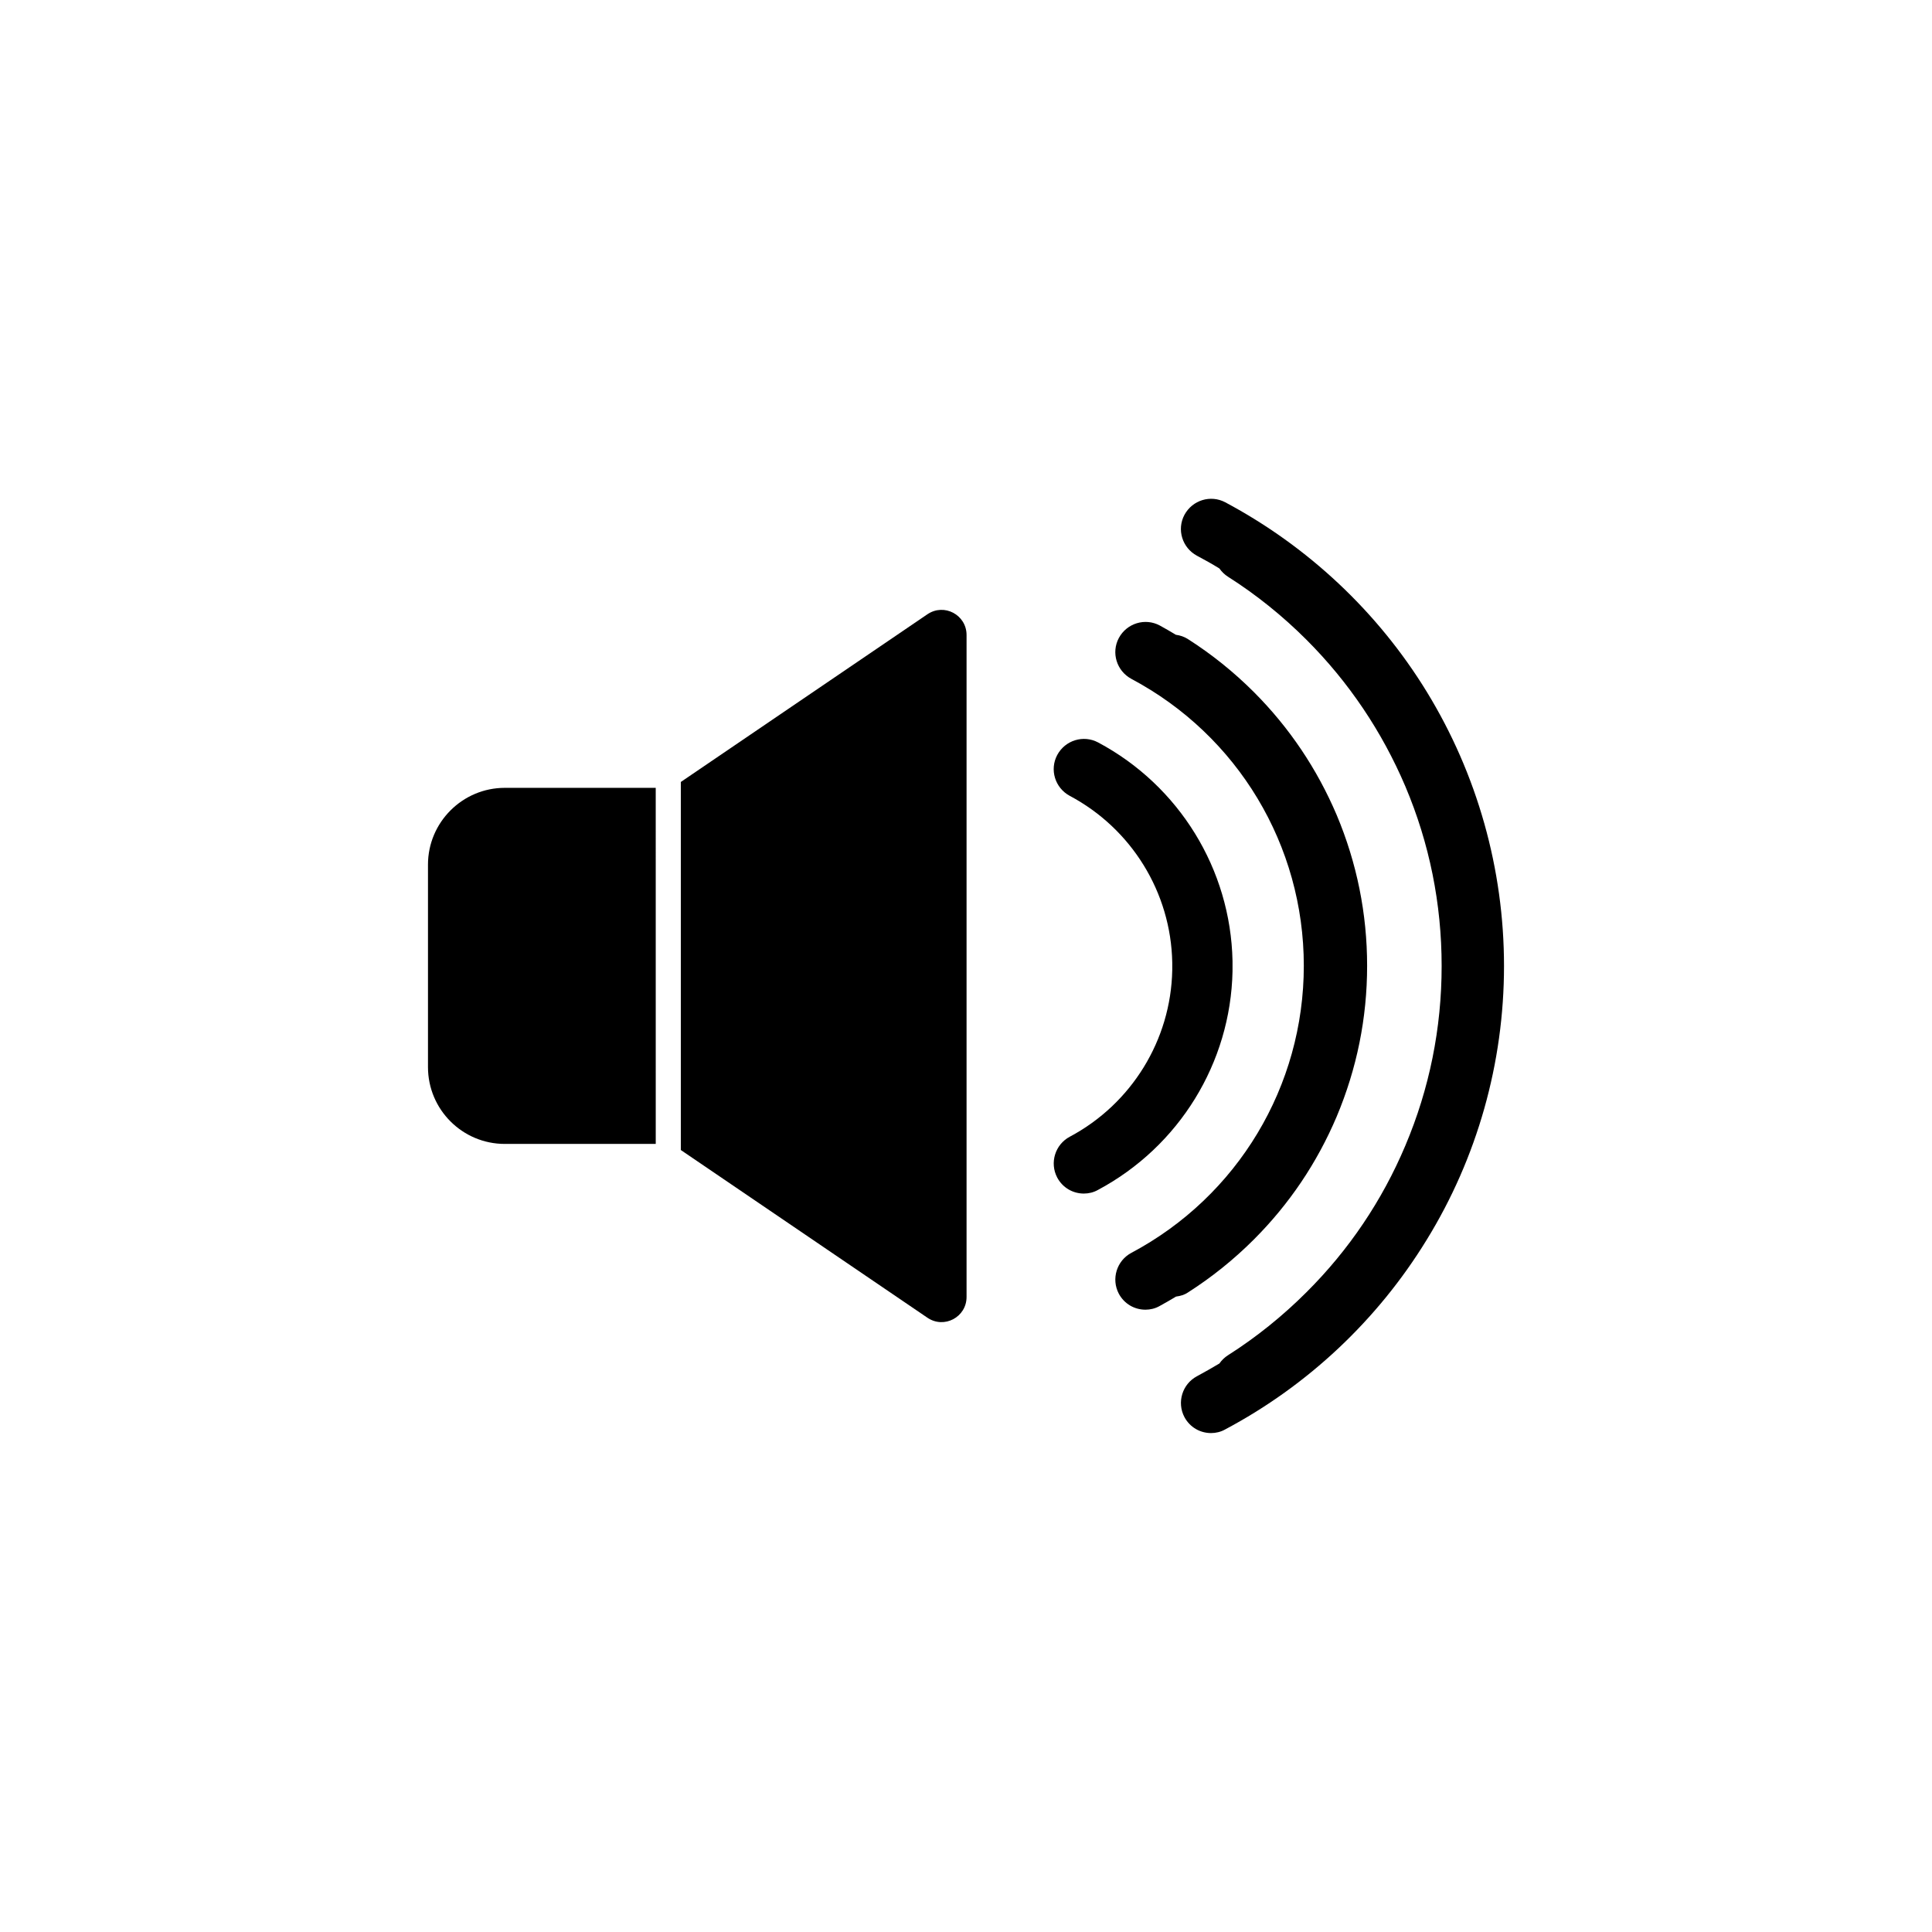
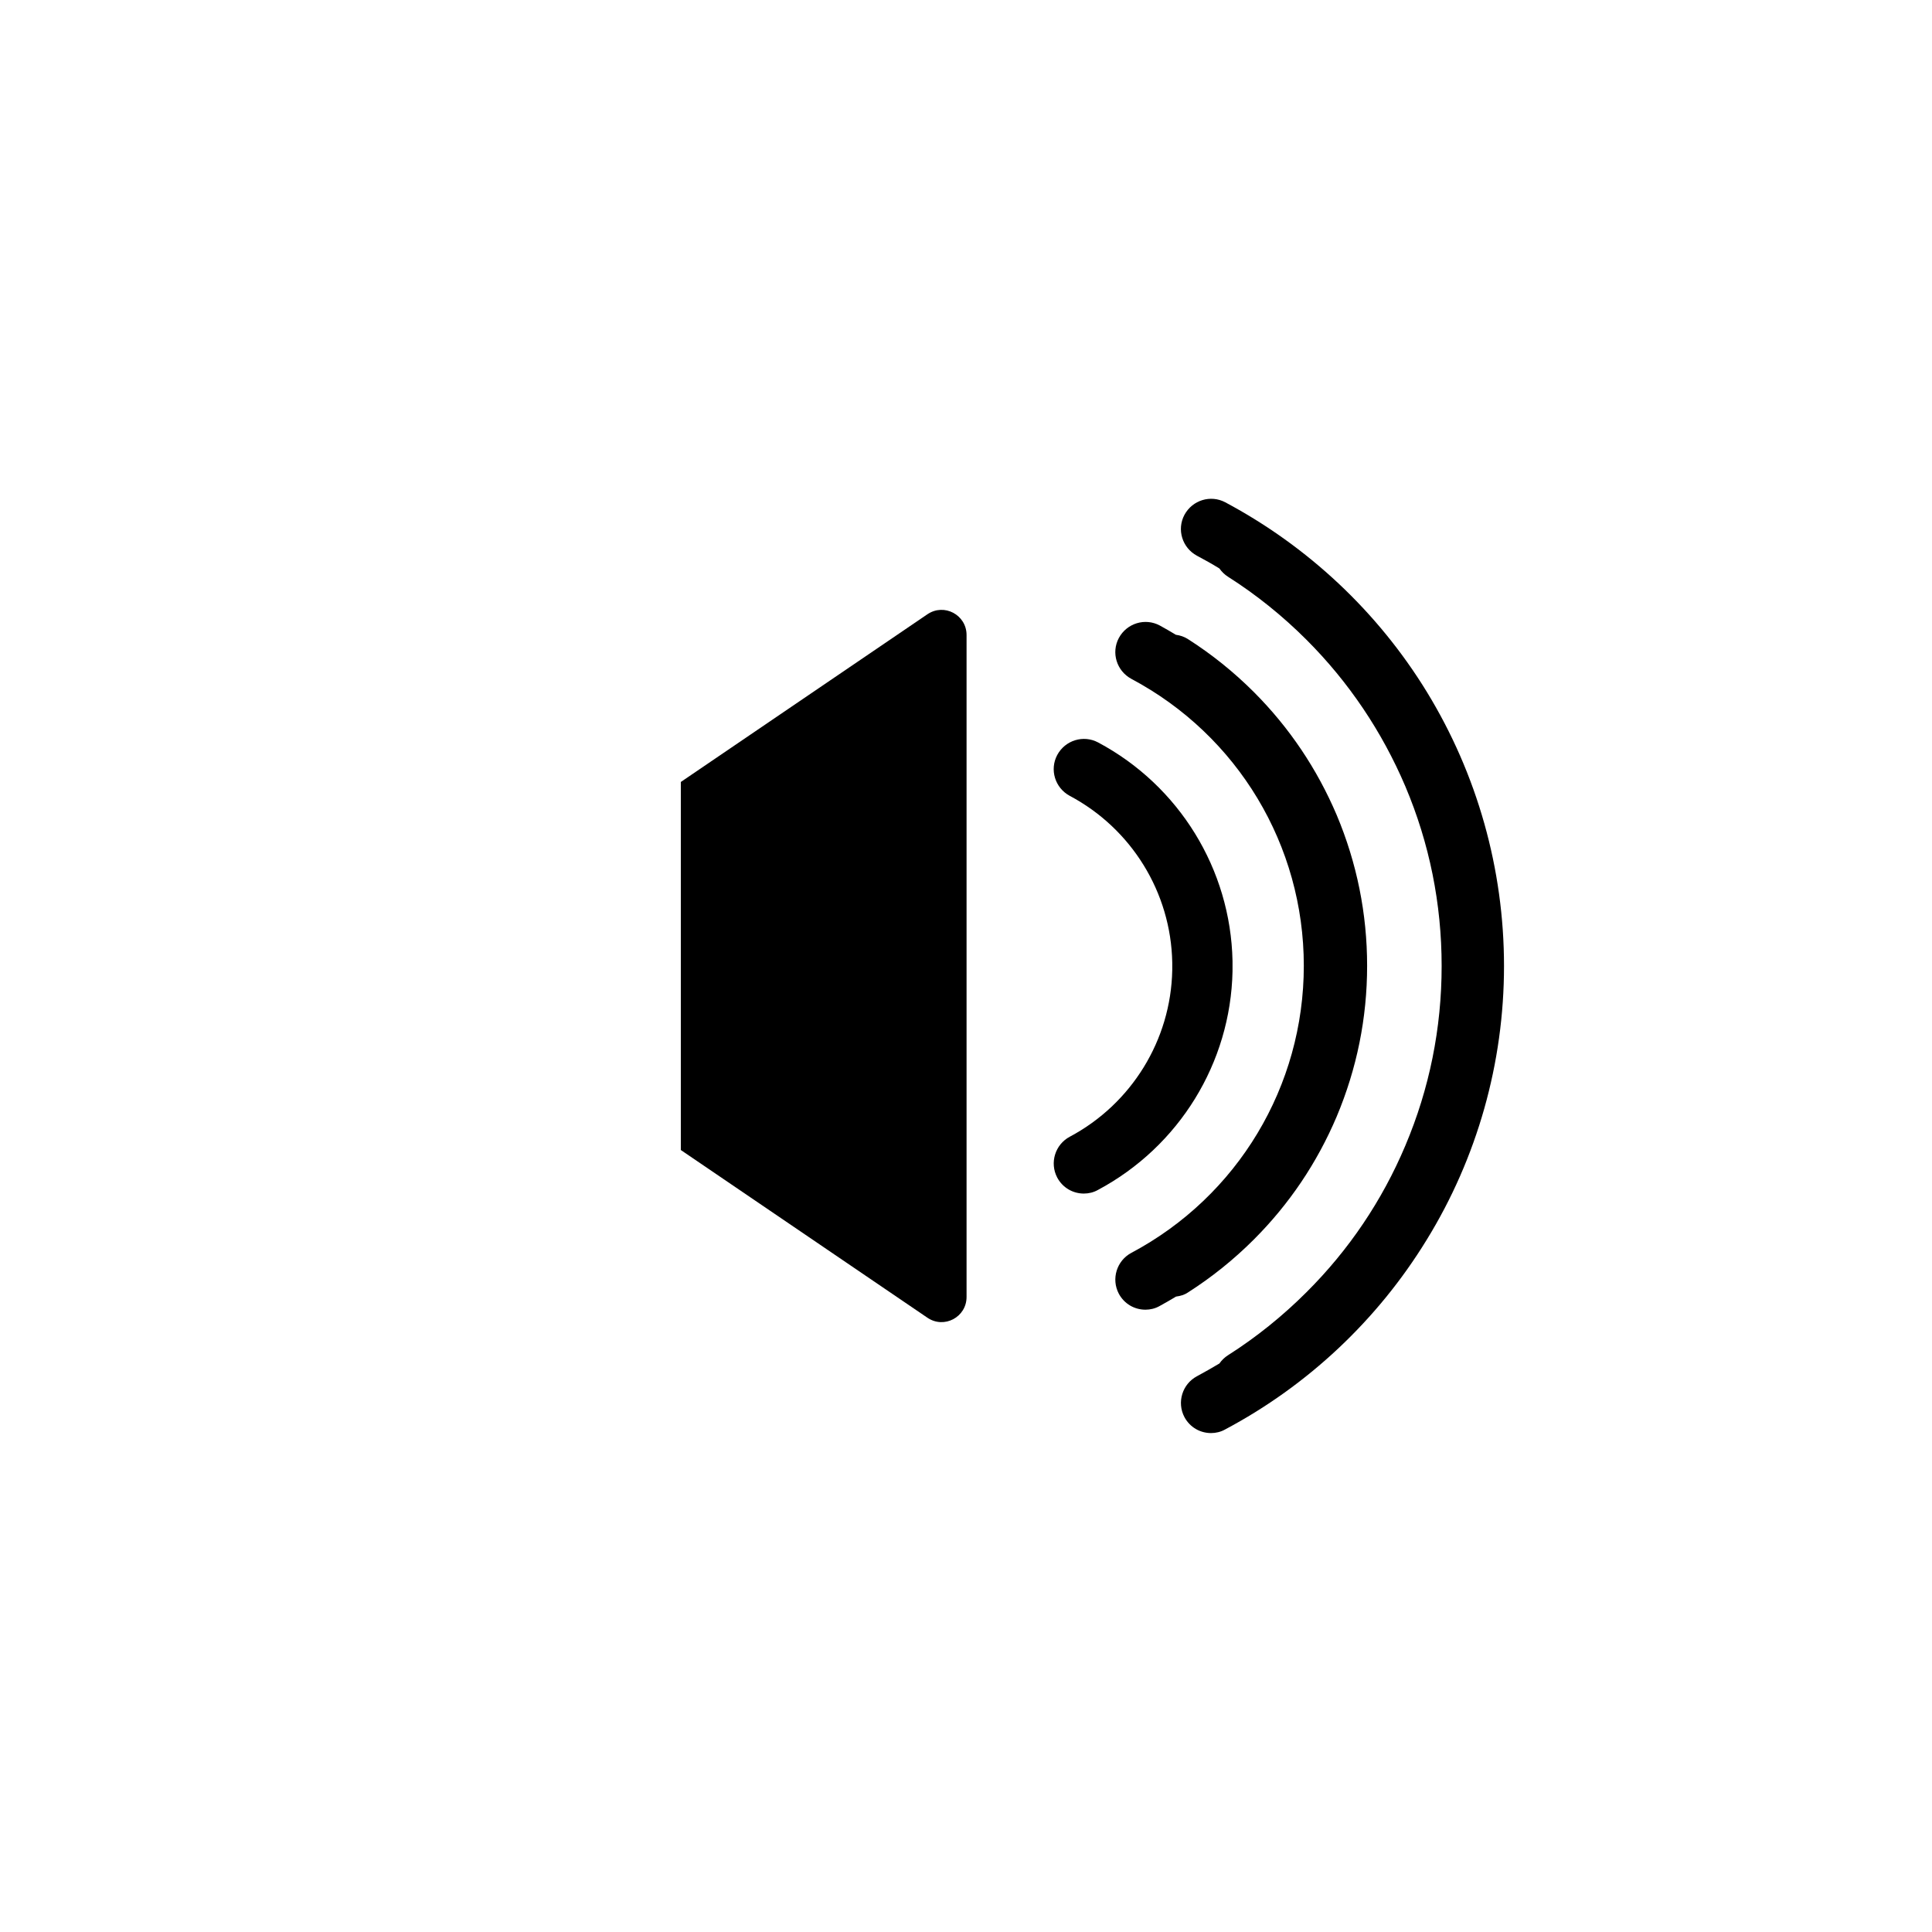
<svg xmlns="http://www.w3.org/2000/svg" fill="#000000" width="800px" height="800px" version="1.1" viewBox="144 144 512 512">
  <g>
    <path d="m389.77 306.79-65.344 44.438v97.539l65.344 44.438c4.434 3.023 10.379-0.152 10.379-5.492v-175.43c0-5.34-5.945-8.516-10.379-5.492z" />
-     <path d="m257.42 373.14v53.656c0 11.234 9.117 20.355 20.355 20.355h40.004l-0.004-94.363h-40.004c-11.184 0-20.352 9.117-20.352 20.352z" />
    <path d="m522.12 327.35c-13-21.211-31.488-38.543-53.402-50.23-3.879-2.066-8.715-0.605-10.832 3.324-2.066 3.879-0.605 8.715 3.324 10.832 2.016 1.059 3.981 2.168 5.945 3.375 0.605 0.855 1.359 1.613 2.316 2.215 7.457 4.734 14.461 10.379 20.758 16.676 11.184 11.184 20 24.285 26.199 38.844 6.398 15.113 9.621 31.137 9.621 47.609 0 16.473-3.223 32.496-9.621 47.609-6.144 14.559-14.965 27.66-26.199 38.844-6.297 6.297-13.301 11.941-20.758 16.676-0.957 0.605-1.715 1.359-2.316 2.215-1.914 1.16-3.93 2.266-5.945 3.375-3.879 2.066-5.391 6.902-3.324 10.832 1.461 2.719 4.18 4.231 7.055 4.231 1.258 0 2.57-0.301 3.727-0.957 21.914-11.637 40.406-29.02 53.402-50.23 13.402-21.754 20.508-46.895 20.508-72.586 0-25.695-7.106-50.836-20.457-72.652z" />
    <path d="m458.84 486.5c6.246-3.981 12.141-8.715 17.434-14.008 9.422-9.422 16.777-20.355 21.965-32.598 5.34-12.695 8.062-26.098 8.062-39.953 0-13.805-2.719-27.258-8.062-39.953-5.188-12.191-12.543-23.176-21.965-32.598-5.289-5.289-11.184-10.027-17.434-14.008-1.008-0.656-2.117-1.008-3.223-1.16-1.41-0.855-2.82-1.664-4.281-2.469-3.879-2.066-8.715-0.605-10.832 3.324-2.066 3.879-0.605 8.715 3.324 10.832 28.215 15.012 45.695 44.133 45.695 76.023 0 31.902-17.484 61.074-45.699 76.086-3.879 2.066-5.391 6.902-3.324 10.832 1.461 2.719 4.18 4.231 7.055 4.231 1.258 0 2.57-0.301 3.727-0.957 1.512-0.805 2.922-1.664 4.383-2.519 1.16-0.148 2.219-0.453 3.176-1.105z" />
    <path d="m470.63 401.41v-1.41-1.359c-0.504-24.285-14.156-46.453-35.621-57.887-3.879-2.066-8.715-0.605-10.832 3.324-2.066 3.879-0.605 8.715 3.324 10.832 16.375 8.715 26.801 25.594 27.156 44.133v1.008 1.059c-0.352 18.488-10.781 35.418-27.156 44.133-3.879 2.066-5.391 6.902-3.324 10.832 1.461 2.719 4.18 4.231 7.055 4.231 1.258 0 2.57-0.301 3.727-0.957 21.516-11.488 35.168-33.656 35.672-57.938z" />
  </g>
</svg>